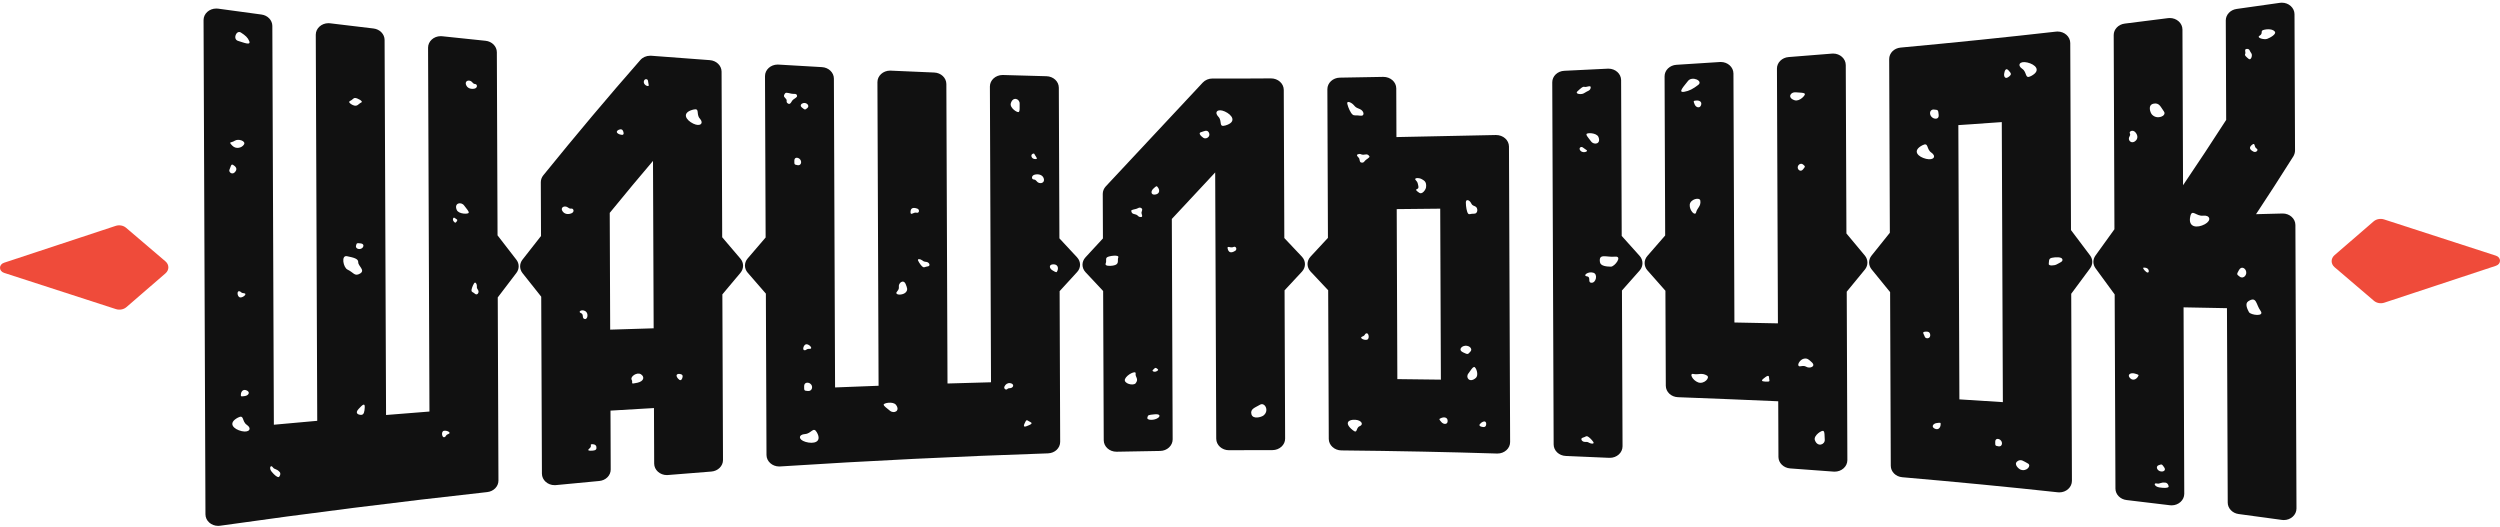
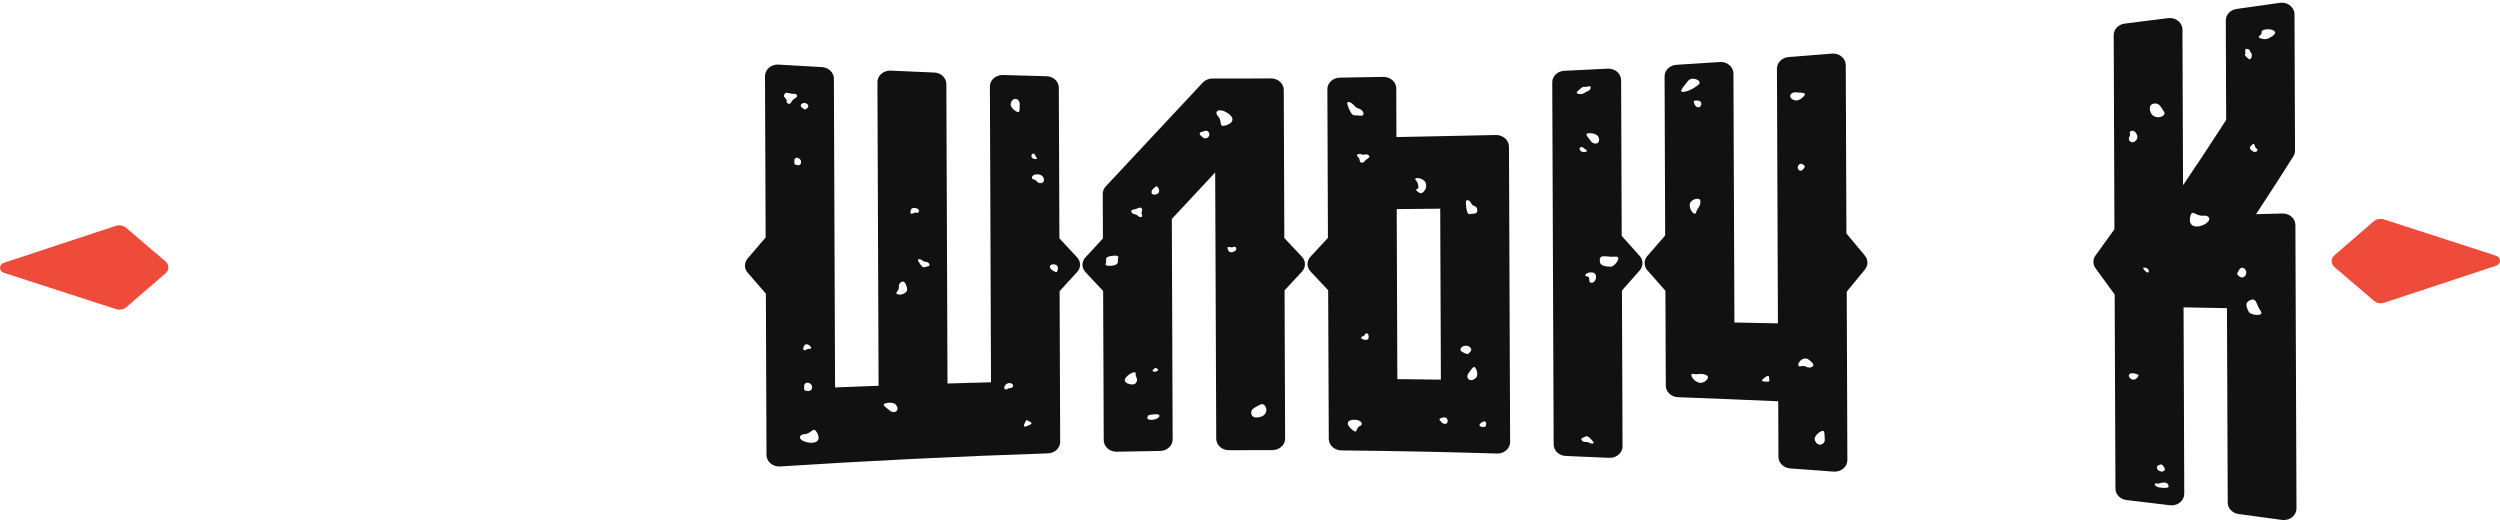
<svg xmlns="http://www.w3.org/2000/svg" width="318" height="67" viewBox="0 0 318 67" fill="none">
  <path d="M190.28 17.174C186.089 17.273 181.836 17.36 177.627 17.436L177.605 11.24C177.6 10.431 176.876 9.775 175.953 9.779C173.868 9.824 172.521 9.847 170.428 9.877C169.549 9.889 168.838 10.549 168.842 11.346L168.913 30.257C168.047 31.19 167.504 31.775 166.7 32.644C166.188 33.194 166.192 33.994 166.709 34.544C167.521 35.41 168.069 35.986 168.944 36.92L169.019 55.831C169.023 56.628 169.739 57.28 170.613 57.292C177.671 57.364 184.15 57.493 190.422 57.69H190.484C190.912 57.69 191.314 57.535 191.619 57.261C191.923 56.984 192.091 56.616 192.087 56.222L191.941 18.635C191.932 17.823 191.208 17.17 190.28 17.174ZM172.177 13.342C172.477 13.672 172.424 13.649 172.976 13.877C173.528 14.104 173.638 14.818 173.025 14.715C172.411 14.617 172.269 14.761 172.035 14.563C171.801 14.366 171.496 13.717 171.377 13.216C171.267 12.761 171.876 13.012 172.177 13.342ZM172.949 54.214C172.419 54.416 172.737 55.262 172.044 54.696C170.905 53.767 171.576 53.338 172.393 53.395C173.214 53.452 173.484 54.013 172.949 54.214ZM173.881 43.211C173.51 43.313 172.843 42.979 173.285 42.809C173.731 42.638 173.515 42.501 173.802 42.403C174.102 42.3 174.252 43.108 173.881 43.211ZM173.594 20.49C173.426 20.726 173.281 20.71 173.113 20.661C172.945 20.612 172.963 20.376 172.905 20.191C172.848 20.005 172.384 19.739 172.737 19.618C173.091 19.5 173.091 19.682 173.387 19.682C173.683 19.682 173.926 19.5 174.186 19.876C174.297 20.039 173.758 20.255 173.594 20.49ZM180.078 22.695C180.299 22.581 180.745 22.699 180.904 22.82C181.063 22.941 181.496 23.055 181.394 23.826C181.35 24.148 180.895 24.767 180.542 24.531C180.188 24.296 179.99 24.129 180.259 24.038C180.533 23.947 180.409 23.632 180.33 23.306C180.246 22.979 179.857 22.812 180.078 22.695ZM177.662 26.599C179.756 26.58 181.107 26.565 183.196 26.542L183.28 48.291C181.191 48.261 179.839 48.242 177.742 48.223L177.662 26.599ZM183.337 53.679C183.05 53.334 182.975 53.308 183.337 53.163C183.7 53.019 184.141 53.076 184.141 53.55C184.141 54.029 183.616 54.013 183.337 53.679ZM186.138 44.034C186.721 43.803 187.401 44.288 187.043 44.713C186.685 45.135 186.685 45.085 186.111 44.823C185.537 44.565 185.802 44.167 186.138 44.034ZM187.697 48.098C186.924 48.743 186.385 48.018 186.774 47.51C187.162 47.001 187.264 46.755 187.489 46.679C187.714 46.607 188.178 47.696 187.697 48.098ZM187.52 27.18C187.034 27.161 186.893 27.347 186.738 27.161C186.584 26.975 186.456 26.299 186.456 25.757C186.456 25.267 186.906 25.453 187.087 25.776C187.273 26.098 187.233 26.079 187.639 26.25C188.046 26.421 188.001 27.199 187.52 27.18ZM188.73 54.321C188.425 54.321 188.072 54.192 188.222 53.968C188.372 53.748 188.916 53.387 189.03 53.789C189.083 53.968 189.035 54.321 188.73 54.321Z" fill="#111111" />
-   <path d="M265.859 32.492C264.949 31.27 264.388 30.526 263.43 29.267L263.337 5.472C263.332 4.664 262.608 4.011 261.72 4.011C261.654 4.011 261.588 4.015 261.522 4.023C255.254 4.736 248.788 5.4 241.753 6.053C240.922 6.129 240.304 6.759 240.304 7.514L240.388 29.608C239.474 30.762 238.922 31.445 238.06 32.515C237.645 33.031 237.645 33.748 238.069 34.264C238.944 35.33 239.496 36.009 240.423 37.159L240.507 59.25C240.512 60.005 241.139 60.631 241.965 60.703C249.009 61.314 255.48 61.94 261.747 62.619C261.813 62.627 261.879 62.63 261.946 62.63C262.374 62.63 262.776 62.479 263.076 62.202C263.381 61.925 263.549 61.556 263.549 61.162L263.46 37.368C264.406 36.108 264.958 35.36 265.859 34.131C266.234 33.63 266.23 32.989 265.859 32.492ZM245.988 13.934C246.571 13.975 246.527 14.006 246.598 14.586C246.668 15.163 246.16 15.178 245.851 14.992C245.326 14.67 245.405 13.888 245.988 13.934ZM244.526 18.479C245.365 18.043 244.999 18.961 245.661 19.405C246.324 19.849 246.015 20.441 245.003 20.206C244.001 19.971 243.153 19.193 244.526 18.479ZM244.84 42.847C244.747 42.558 244.478 42.262 244.76 42.209C245.043 42.156 245.441 42.126 245.516 42.52C245.63 43.127 244.933 43.135 244.84 42.847ZM246.845 54.063C246.805 54.419 246.54 54.746 246.081 54.514C245.622 54.283 245.895 53.869 246.35 53.812C246.823 53.755 246.885 53.706 246.845 54.063ZM254.221 56.776C253.757 56.7 253.801 56.677 253.792 56.21C253.788 55.744 254.194 55.77 254.42 55.941C254.817 56.241 254.68 56.855 254.221 56.776ZM254.764 51.152C252.693 51.016 251.341 50.929 249.234 50.8L249.102 15.914C251.2 15.774 252.551 15.679 254.627 15.531L254.764 51.152ZM255.594 9.703C255.051 10.177 254.879 9.726 254.928 9.392C254.976 9.054 255.122 8.561 255.471 8.94C255.815 9.32 255.899 9.437 255.594 9.703ZM257.012 59.735C256.774 59.64 256.12 59.064 256.593 58.688C257.065 58.316 257.432 58.692 257.94 58.95C258.452 59.212 257.789 60.039 257.012 59.735ZM258.35 9.673C257.516 10.109 257.882 9.191 257.224 8.751C256.566 8.31 256.875 7.719 257.878 7.95C258.88 8.181 259.72 8.955 258.35 9.673ZM261.592 33.642C261.345 33.778 260.554 33.869 260.603 33.554C260.651 33.239 260.55 32.883 260.996 32.792C261.442 32.7 262.228 32.655 262.33 32.966C262.431 33.277 262.082 33.368 261.592 33.642Z" fill="#111111" />
  <path d="M237.215 32.514C236.345 31.46 235.788 30.796 234.865 29.695L234.781 8.272C234.777 7.464 234.053 6.808 233.165 6.812C233.116 6.812 233.072 6.815 233.024 6.819C230.957 6.99 229.605 7.1 227.507 7.259C226.672 7.324 226.023 7.965 226.028 8.724L226.151 41.132C224.067 41.086 222.715 41.059 220.617 41.021L220.494 9.346C220.489 8.538 219.765 7.882 218.877 7.885C218.837 7.885 218.802 7.885 218.762 7.889C216.691 8.03 215.339 8.117 213.241 8.242C212.393 8.295 211.731 8.936 211.735 9.71L211.81 29.953C210.923 30.978 210.379 31.604 209.545 32.556C209.077 33.087 209.081 33.861 209.554 34.393C210.393 35.337 210.945 35.96 211.841 36.984L211.89 49.065C211.894 49.851 212.57 50.492 213.436 50.523C217.685 50.682 221.978 50.856 226.191 51.042L226.218 58.126C226.222 58.885 226.876 59.523 227.71 59.583C229.813 59.731 231.16 59.83 233.231 59.989C233.28 59.993 233.328 59.993 233.377 59.993C233.805 59.993 234.207 59.838 234.512 59.564C234.817 59.287 234.985 58.916 234.985 58.525L234.905 37.102C235.819 36.002 236.367 35.33 237.228 34.271C237.643 33.752 237.639 33.031 237.215 32.514ZM216.373 13.376C216.214 13.831 215.715 13.675 215.56 13.281C215.406 12.871 215.339 12.826 215.732 12.788C216.125 12.746 216.532 12.921 216.373 13.376ZM214.712 10.299C215.229 9.627 216.682 10.291 216.015 10.799C215.353 11.308 214.862 11.57 214.235 11.676C213.356 11.824 214.195 10.974 214.712 10.299ZM214.933 26.053C214.986 25.328 216.205 25.036 216.28 25.518C216.395 26.235 215.869 26.459 215.75 27.001C215.626 27.544 214.884 26.774 214.933 26.053ZM216.015 48.644C215.273 48.379 214.827 47.434 215.419 47.571C216.011 47.703 216.457 47.366 217.124 47.768C217.57 48.033 216.757 48.91 216.015 48.644ZM224.826 48.542C224.433 48.542 223.837 48.546 224.283 48.185C224.725 47.825 225.021 47.624 225.025 48.049C225.025 48.364 225.224 48.542 224.826 48.542ZM228.293 12.757C227.3 12.45 227.737 11.676 228.417 11.74C229.093 11.805 229.384 11.767 229.561 11.911C229.738 12.055 228.912 12.947 228.293 12.757ZM229.358 21.53C229.088 21.875 228.779 21.67 228.695 21.443C228.554 21.048 229.018 20.653 229.345 20.919C229.671 21.188 229.627 21.185 229.358 21.53ZM229.76 46.656C229.314 46.387 228.921 46.747 228.77 46.523C228.62 46.299 229.013 45.715 229.459 45.624C229.905 45.533 230.095 45.753 230.449 46.072C231.045 46.607 230.206 46.925 229.76 46.656ZM230.851 55.986C230.643 55.398 231.783 54.654 231.95 54.829C232.118 55.004 232.061 55.273 232.109 55.914C232.162 56.552 231.186 56.935 230.851 55.986Z" fill="#111111" />
  <path d="M208.564 32.553C207.725 31.615 207.177 31.001 206.281 30.01L206.206 10.192C206.201 9.384 205.477 8.728 204.589 8.732C204.558 8.732 204.532 8.732 204.501 8.735C202.425 8.845 201.073 8.91 198.98 9.005C198.119 9.043 197.443 9.688 197.447 10.473L197.624 56.537C197.628 57.322 198.304 57.963 199.17 57.998C201.263 58.081 202.615 58.138 204.691 58.236C204.722 58.236 204.779 58.236 204.779 58.236C205.207 58.236 205.609 58.081 205.914 57.808C206.219 57.531 206.387 57.159 206.387 56.768L206.312 36.95C207.195 35.956 207.743 35.341 208.573 34.397C209.041 33.858 209.041 33.084 208.564 32.553ZM200.654 11.615C201.034 11.259 201.343 10.963 201.559 11.05C201.776 11.137 202.403 10.758 202.337 11.16C202.27 11.566 201.966 11.528 201.489 11.854C201.175 12.071 200.274 11.972 200.654 11.615ZM201.016 18.745C201.241 18.585 201.391 18.828 201.815 19.094C201.966 19.189 201.78 19.382 201.4 19.348C201.016 19.318 200.786 18.904 201.016 18.745ZM202.182 56.343C201.921 56.21 201.961 56.21 201.59 56.21C201.219 56.21 200.959 55.774 201.33 55.672C201.701 55.569 201.736 55.436 201.921 55.501C202.107 55.569 202.46 55.907 202.663 56.206C202.849 56.476 202.438 56.48 202.182 56.343ZM202.451 35.968C201.886 35.956 202.434 35.235 201.855 35.152C201.277 35.068 202.005 34.472 202.681 34.693C203.273 34.882 203.017 35.979 202.451 35.968ZM202.381 17.982C202.005 17.466 201.789 17.288 201.798 17.072C201.807 16.855 203.087 16.867 203.321 17.421C203.692 18.316 202.756 18.498 202.381 17.982ZM204.907 33.919C204.434 33.911 203.6 33.869 203.516 33.357C203.321 32.158 204.364 32.757 205.411 32.647C206.453 32.537 205.38 33.926 204.907 33.919Z" fill="#111111" />
  <path d="M137.001 32.731C136.184 31.854 135.636 31.266 134.757 30.318L134.682 11.156C134.678 10.359 133.989 9.718 133.11 9.695C131.016 9.642 129.665 9.608 127.585 9.54H127.523C126.635 9.544 125.911 10.2 125.915 11.008L126.056 48.625C123.958 48.678 122.607 48.72 120.522 48.781L120.377 10.686C120.372 9.9 119.696 9.259 118.831 9.225C116.733 9.141 115.386 9.084 113.305 8.986C113.275 8.986 113.248 8.982 113.217 8.982C112.329 8.986 111.605 9.642 111.609 10.45L111.755 49.069C109.657 49.145 108.306 49.198 106.221 49.282L106.071 9.995C106.067 9.225 105.4 8.584 104.552 8.538C102.454 8.424 101.102 8.345 99.031 8.216C98.991 8.212 98.951 8.212 98.916 8.212C98.028 8.216 97.304 8.872 97.308 9.68L97.388 30.208C96.491 31.251 95.944 31.889 95.096 32.883C94.645 33.414 94.645 34.157 95.104 34.685C95.957 35.675 96.509 36.309 97.419 37.349L97.498 57.876C97.503 58.684 98.227 59.337 99.115 59.337C99.15 59.337 99.19 59.337 99.225 59.333C110.523 58.605 121.984 58.043 133.304 57.667C134.179 57.637 134.859 56.992 134.854 56.199L134.784 37.034C135.654 36.081 136.197 35.493 137.005 34.609C137.513 34.074 137.509 33.277 137.001 32.731ZM102.979 44.376C102.498 44.361 102.626 44.569 102.321 44.55C102.003 44.531 102.237 43.738 102.622 43.788C103.006 43.833 103.461 44.387 102.979 44.376ZM102.789 49.737C102.246 49.699 102.295 49.673 102.286 49.145C102.277 48.622 102.758 48.606 103.028 48.773C103.492 49.066 103.333 49.775 102.789 49.737ZM102.184 13.11C102.63 13.012 103.019 13.463 102.701 13.736C102.383 14.009 102.387 13.972 102.034 13.702C101.676 13.433 101.924 13.167 102.184 13.11ZM100.241 13.175C99.919 12.974 100.157 12.852 100.011 12.621C99.866 12.386 99.521 12.31 99.874 11.866C100.029 11.672 100.559 11.961 100.939 11.938C101.319 11.919 101.372 12.044 101.385 12.211C101.403 12.374 101.093 12.514 100.886 12.678C100.678 12.837 100.563 13.376 100.241 13.175ZM101.04 20.448C101.036 19.982 101.442 20.008 101.672 20.179C102.065 20.475 101.933 21.09 101.469 21.014C101.005 20.934 101.045 20.915 101.04 20.448ZM102.471 56.21C101.482 55.914 101.57 55.266 102.392 55.212C103.213 55.163 103.447 54.207 103.898 54.985C104.631 56.263 103.461 56.506 102.471 56.21ZM113.195 52.241C112.7 51.82 112.449 51.691 112.404 51.479C112.36 51.266 113.606 51.012 113.972 51.502C114.555 52.287 113.69 52.663 113.195 52.241ZM115.231 37.166C114.953 37.493 114.202 37.565 114.043 37.349C113.884 37.132 114.41 36.962 114.335 36.48C114.259 35.998 114.931 35.444 115.213 36.165C115.372 36.59 115.509 36.84 115.231 37.166ZM116.574 27.055C116.194 26.956 115.832 27.468 115.819 27.009C115.81 26.546 116.031 26.307 116.68 26.535C117.007 26.648 116.949 27.157 116.574 27.055ZM118.018 33.884C117.634 33.934 117.576 34.063 117.404 33.968C117.232 33.877 116.945 33.49 116.79 33.167C116.653 32.875 117.055 32.932 117.289 33.103C117.523 33.273 117.488 33.266 117.855 33.319C118.221 33.368 118.402 33.835 118.018 33.884ZM128.728 49.289C128.49 49.453 128.3 49.305 128.141 49.483C127.982 49.661 127.638 49.456 127.766 49.168C127.894 48.876 128.163 48.697 128.468 48.732C128.936 48.792 128.967 49.13 128.728 49.289ZM129.599 14.233C129.453 14.404 128.41 13.725 128.574 13.148C128.834 12.222 129.718 12.564 129.7 13.182C129.682 13.805 129.744 14.063 129.599 14.233ZM130.575 54.215C130.027 54.423 130.283 53.938 130.451 53.615C130.619 53.292 130.716 53.532 131.025 53.664C131.445 53.846 131.122 54.006 130.575 54.215ZM131.573 19.583C131.613 19.709 131.944 20.107 131.882 20.191C131.82 20.274 131.312 20.282 131.206 19.913C131.109 19.576 131.537 19.454 131.573 19.583ZM132.191 23.271C131.811 23.162 131.855 22.854 131.511 22.835C131.166 22.82 131.175 22.308 131.639 22.209C132.103 22.107 132.536 22.239 132.712 22.57C132.982 23.086 132.575 23.385 132.191 23.271ZM134.527 34.378C134.404 34.734 134.364 34.662 133.905 34.408C133.463 34.161 133.37 33.653 133.945 33.623C134.523 33.596 134.651 34.021 134.527 34.378Z" fill="#111111" />
  <path d="M291.927 19.124L291.861 1.803C291.856 0.995 291.132 0.338 290.244 0.342C290.16 0.342 290.076 0.35 289.992 0.361C287.943 0.657 286.6 0.847 284.494 1.139C283.707 1.249 283.12 1.871 283.12 2.592L283.169 15.254C281.38 18.035 279.534 20.832 277.683 23.564L277.608 3.753C277.604 2.945 276.879 2.289 275.992 2.293C275.916 2.293 275.841 2.296 275.766 2.308C273.713 2.573 272.365 2.744 270.263 3.002C269.464 3.101 268.859 3.727 268.863 4.459L268.956 29.16C268.006 30.492 267.454 31.259 266.549 32.499C266.187 32.996 266.191 33.634 266.553 34.127C267.467 35.364 268.024 36.131 268.987 37.455L269.084 62.156C269.088 62.888 269.693 63.511 270.493 63.605C272.6 63.852 273.947 64.011 276.005 64.266C276.08 64.273 276.155 64.281 276.23 64.281C277.118 64.277 277.838 63.617 277.838 62.812L277.749 39.094C279.83 39.132 281.177 39.158 283.27 39.2L283.367 63.939C283.372 64.66 283.964 65.283 284.75 65.385C286.857 65.662 288.204 65.844 290.253 66.132C290.337 66.144 290.421 66.151 290.505 66.151C291.392 66.148 292.112 65.491 292.112 64.683L291.975 28.618C291.971 27.81 291.247 27.153 290.359 27.157L286.967 27.244C288.676 24.657 289.789 22.934 291.724 19.872C291.856 19.633 291.931 19.378 291.927 19.124ZM270.921 16.98C270.78 16.696 271.283 16.468 271.593 16.798C271.902 17.128 271.972 17.535 271.725 17.83C271.345 18.282 270.868 18.088 270.802 17.728C270.74 17.367 271.063 17.265 270.921 16.98ZM271.911 47.965C271.69 48.28 271.252 48.466 270.904 48.052C270.555 47.635 271.04 47.369 271.535 47.514C272.043 47.665 272.127 47.65 271.911 47.965ZM272.988 34.579C272.692 34.343 272.502 34.04 272.688 34.04C272.873 34.04 273.165 34.059 273.28 34.309C273.395 34.544 273.284 34.814 272.988 34.579ZM273.726 14.567C273.518 14.34 273.156 13.361 273.916 13.19C274.675 13.019 274.843 13.63 275.25 14.177C275.651 14.727 274.397 15.303 273.726 14.567ZM274.905 59.974C274.397 59.921 274.141 59.337 274.578 59.174C275.011 59.011 274.989 59.048 275.276 59.435C275.554 59.826 275.197 60.005 274.905 59.974ZM275.819 61.962C275.709 62.065 275.303 62.099 274.671 62.001C274.039 61.902 273.889 61.397 274.335 61.496C274.781 61.594 274.777 61.318 275.448 61.393C275.744 61.424 275.93 61.86 275.819 61.962ZM280.452 28.523C279.529 29.028 278.253 28.99 278.615 27.476C278.836 26.554 279.37 27.536 280.227 27.434C281.084 27.331 281.375 28.018 280.452 28.523ZM285.589 6.857C285.699 6.671 285.403 6.231 285.797 6.22C286.19 6.208 286.115 6.459 286.375 6.789C286.552 7.009 286.335 7.741 286.031 7.491C285.73 7.24 285.474 7.043 285.589 6.857ZM284.918 35.209C284.454 34.882 284.511 34.882 284.794 34.359C285.081 33.839 285.514 34.078 285.66 34.385C285.92 34.916 285.386 35.531 284.918 35.209ZM287.537 39.53C288.12 40.327 286.274 40.088 286.066 39.701C285.858 39.314 285.518 38.62 285.982 38.32C287.064 37.618 286.949 38.733 287.537 39.53ZM286.658 19.295C286.044 18.991 286.101 18.684 286.494 18.392C286.887 18.1 286.693 18.688 287.024 18.885C287.356 19.079 286.967 19.447 286.658 19.295ZM288.38 4.945C288.009 5.081 286.971 4.816 287.417 4.543C287.859 4.273 287.563 4.004 287.784 3.867C288.005 3.731 288.968 3.575 289.339 3.996C289.639 4.334 288.751 4.808 288.38 4.945Z" fill="#111111" />
-   <path d="M65.681 33.034C64.789 31.892 64.233 31.171 63.288 29.938L63.199 6.641C63.195 5.897 62.576 5.271 61.764 5.188C59.657 4.975 58.31 4.835 56.252 4.611C56.185 4.603 56.119 4.6 56.053 4.6C55.165 4.603 54.445 5.264 54.45 6.068L54.626 52.348C52.524 52.511 51.177 52.617 49.106 52.788L48.92 5.074C48.916 4.342 48.311 3.719 47.511 3.624C45.404 3.378 44.057 3.218 41.999 2.964C41.924 2.957 41.849 2.949 41.774 2.949C40.886 2.953 40.166 3.613 40.166 4.417L40.352 53.528C38.249 53.714 36.902 53.835 34.835 54.025L34.641 3.294C34.637 2.573 34.045 1.951 33.259 1.849C31.152 1.572 29.805 1.386 27.751 1.101C27.667 1.09 27.583 1.082 27.499 1.086C26.611 1.09 25.892 1.746 25.892 2.554L26.134 65.431C26.139 66.239 26.863 66.891 27.751 66.891C27.831 66.891 27.914 66.884 27.994 66.873C39.27 65.275 50.704 63.833 61.984 62.592C62.793 62.501 63.402 61.875 63.402 61.135L63.314 37.831C64.246 36.597 64.798 35.873 65.681 34.723C66.074 34.218 66.074 33.539 65.681 33.034ZM29.853 17.906C30.308 17.599 31.315 17.937 31.033 18.384C30.75 18.832 30.003 18.999 29.557 18.536C28.992 17.956 29.394 18.214 29.853 17.906ZM30.582 37.838C30.193 37.834 30.087 37.022 30.405 37.045C30.71 37.064 30.551 37.254 31.028 37.299C31.505 37.345 30.966 37.838 30.582 37.838ZM31.408 49.676C31.867 49.908 31.593 50.322 31.139 50.378C30.666 50.435 30.604 50.485 30.644 50.128C30.679 49.771 30.949 49.445 31.408 49.676ZM29.191 21.572C29.345 21.257 29.372 20.813 29.633 20.968C29.893 21.124 30.229 21.386 29.977 21.777C29.584 22.38 29.036 21.883 29.191 21.572ZM30.741 54.841C29.738 54.609 28.899 53.839 30.268 53.118C31.103 52.682 30.737 53.6 31.395 54.04C32.057 54.48 31.748 55.072 30.741 54.841ZM30.286 5.203C29.562 4.987 30.065 3.776 30.64 4.137C31.214 4.501 31.527 4.793 31.7 5.222C31.947 5.829 31.011 5.419 30.286 5.203ZM35.418 60.691C35.259 60.695 34.937 60.468 34.553 60.001C34.168 59.534 34.442 59.075 34.69 59.424C34.937 59.773 35.145 59.568 35.577 60.043C35.767 60.251 35.573 60.684 35.418 60.691ZM46.098 31.524C45.789 31.832 45.184 31.649 45.281 31.262C45.378 30.875 45.396 30.913 45.859 30.959C46.323 31.001 46.279 31.346 46.098 31.524ZM44.543 12.833C44.861 12.697 44.914 12.469 45.166 12.461C45.422 12.454 46.292 12.894 45.943 13.042C45.59 13.194 45.462 13.638 44.861 13.357C44.578 13.224 44.23 12.97 44.543 12.833ZM44.146 32.59C44.941 32.761 45.594 32.886 45.568 33.361C45.546 33.835 46.509 34.378 45.802 34.795C45.095 35.212 44.989 34.658 44.199 34.29C43.669 34.04 43.351 32.42 44.146 32.59ZM46.394 51.843C46.363 52.329 46.314 52.792 45.908 52.773C45.502 52.75 45.131 52.541 45.621 52.01C46.111 51.479 46.434 51.19 46.394 51.843ZM59.772 10.272C60.13 10.378 60.108 10.667 60.425 10.686C60.743 10.705 60.77 11.183 60.355 11.274C59.935 11.365 59.533 11.24 59.348 10.929C59.061 10.443 59.414 10.166 59.772 10.272ZM57.038 55.205C56.592 55.376 56.808 55.512 56.521 55.611C56.225 55.713 56.075 54.905 56.446 54.803C56.817 54.7 57.484 55.038 57.038 55.205ZM58.093 28.166C57.948 28.386 57.868 28.371 57.691 28.14C57.515 27.908 57.669 27.555 57.864 27.738C58.062 27.92 58.279 27.893 58.093 28.166ZM58.098 26.702C57.722 25.81 58.663 25.624 59.039 26.14C59.414 26.656 59.63 26.834 59.622 27.051C59.613 27.267 58.328 27.256 58.098 26.702ZM60.425 37.375C60.147 37.132 60.002 37.166 59.975 36.988C59.949 36.81 60.108 36.362 60.293 36.055C60.461 35.778 60.66 36.1 60.66 36.37C60.655 36.643 60.638 36.612 60.819 36.905C60.995 37.201 60.704 37.618 60.425 37.375Z" fill="#111111" />
  <path d="M165.601 32.647L163.366 30.28L163.295 11.433C163.291 10.625 162.566 9.968 161.665 9.972C160.539 9.98 159.594 9.984 158.675 9.987C157.302 9.991 155.986 9.991 154.219 9.987C153.746 9.987 153.296 10.177 152.991 10.504L152.532 10.997C148.57 15.231 144.608 19.466 140.655 23.708C140.408 23.973 140.271 24.311 140.271 24.66L140.293 30.329C139.423 31.266 138.884 31.854 138.072 32.735C137.564 33.285 137.568 34.078 138.08 34.624C138.897 35.501 139.445 36.081 140.32 37.018L140.395 55.998C140.399 56.806 141.123 57.462 142.016 57.459H142.051C144.136 57.413 145.483 57.39 147.572 57.36C148.451 57.349 149.162 56.688 149.162 55.892L149.056 27.851C150.955 25.81 152.223 24.451 153.764 22.801L154.572 21.932L154.705 55.808C154.709 56.616 155.433 57.273 156.33 57.269C157.372 57.261 158.234 57.258 159.09 57.258C159.947 57.258 160.809 57.254 161.86 57.254C162.288 57.254 162.694 57.098 162.999 56.821C163.304 56.544 163.472 56.176 163.467 55.782L163.397 36.931L165.609 34.552C166.122 33.994 166.117 33.194 165.601 32.647ZM142.245 32.746C142.082 33.129 142.471 33.641 141.561 33.786C141.132 33.854 140.496 33.85 140.642 33.505C140.792 33.16 140.58 32.905 140.819 32.727C141.053 32.545 142.409 32.363 142.245 32.746ZM144.462 48.743C144.175 49.122 142.864 48.792 143.102 48.212C143.341 47.631 144.533 47.07 144.454 47.517C144.37 47.961 144.895 48.178 144.462 48.743ZM145.094 27.608C144.719 27.582 144.803 27.415 144.533 27.305C144.264 27.195 143.959 27.267 143.897 26.827C143.871 26.637 144.458 26.645 144.714 26.493C144.975 26.341 145.098 26.413 145.231 26.519C145.359 26.63 145.235 26.834 145.2 27.024C145.169 27.214 145.465 27.631 145.094 27.608ZM147.329 53.137C146.883 53.49 145.858 53.497 145.942 53.129C146.026 52.765 146.061 52.791 146.825 52.704C147.594 52.621 147.589 52.936 147.329 53.137ZM146.671 47.035C146.892 46.876 146.887 46.683 147.165 46.876C147.386 47.032 147.364 47.1 147.095 47.237C146.821 47.373 146.45 47.195 146.671 47.035ZM146.949 24.747C146.384 24.838 146.344 24.323 146.711 23.992C147.09 23.651 147.117 23.571 147.324 23.894C147.532 24.216 147.514 24.656 146.949 24.747ZM153.057 17.527C152.695 17.28 152.404 16.905 152.766 16.814C153.128 16.719 153.548 16.427 153.777 16.874C154.033 17.371 153.419 17.777 153.057 17.527ZM154.97 14.84C154.422 14.283 154.859 13.763 155.796 14.18C156.728 14.598 157.381 15.516 155.871 15.96C154.952 16.229 155.522 15.398 154.97 14.84ZM157.116 31.907C156.538 32.268 156.264 32.078 156.158 31.627C156.052 31.175 156.538 31.6 156.878 31.422C157.222 31.247 157.408 31.725 157.116 31.907ZM160.698 52.864C160.446 53.05 159.369 53.38 159.183 52.693C158.993 52.002 159.665 51.85 160.27 51.483C160.875 51.111 161.511 52.253 160.698 52.864Z" fill="#111111" />
-   <path d="M94.182 32.901C93.325 31.904 92.773 31.255 91.863 30.177L91.784 9.107C91.779 8.348 91.126 7.711 90.291 7.65C87.456 7.449 85.786 7.324 82.849 7.092C82.8 7.089 82.752 7.089 82.703 7.089C82.209 7.089 81.749 7.29 81.445 7.643C77.381 12.275 73.344 17.072 69.104 22.304C68.901 22.554 68.791 22.866 68.791 23.18L68.817 30.018C67.89 31.194 67.338 31.896 66.454 33.034C66.061 33.543 66.061 34.226 66.459 34.734C67.351 35.865 67.907 36.567 68.844 37.739L68.932 60.251C68.937 61.059 69.661 61.716 70.549 61.712C70.606 61.712 70.659 61.708 70.716 61.705C72.779 61.5 74.126 61.374 76.228 61.181C77.059 61.105 77.686 60.475 77.682 59.72L77.655 52.23C79.753 52.101 81.105 52.021 83.185 51.904L83.211 58.969C83.216 59.777 83.94 60.433 84.828 60.43C84.876 60.43 84.925 60.426 84.969 60.422C87.036 60.251 88.388 60.145 90.486 59.982C91.32 59.917 91.969 59.276 91.965 58.517L91.885 37.443C92.787 36.362 93.334 35.709 94.182 34.708C94.633 34.165 94.633 33.429 94.182 32.901ZM72.726 27.115C72.342 27.294 71.918 27.259 71.657 26.994C71.255 26.584 71.529 26.239 71.905 26.269C72.28 26.296 72.333 26.58 72.647 26.531C72.956 26.478 73.11 26.933 72.726 27.115ZM74.369 40.578C73.963 40.483 74.312 39.978 73.892 39.822C73.472 39.667 73.958 39.295 74.453 39.576C74.886 39.819 74.771 40.672 74.369 40.578ZM75.42 57.318C75.014 57.352 74.603 57.352 74.974 57.049C75.345 56.745 75.01 56.544 75.23 56.51C75.451 56.476 75.818 56.529 75.862 56.844C75.902 57.117 75.827 57.284 75.42 57.318ZM82.2 10.071C82.487 10.098 82.412 10.367 82.518 10.822C82.558 10.985 82.275 11.008 82.023 10.75C81.767 10.492 81.913 10.048 82.2 10.071ZM78.552 16.601C78.697 16.476 79.06 16.343 79.21 16.582C79.36 16.825 79.404 17.17 79.117 17.155C78.83 17.147 78.22 16.893 78.552 16.601ZM81.091 48.682C80.044 48.921 80.575 48.709 80.349 48.307C80.124 47.904 81.029 47.29 81.524 47.605C82.019 47.923 81.926 48.489 81.091 48.682ZM83.145 41.761C81.052 41.822 79.7 41.864 77.615 41.932L77.558 27.077C79.802 24.334 81.14 22.729 83.061 20.468L83.145 41.761ZM86.418 48.314C86.184 48.162 85.822 47.646 86.272 47.567C86.471 47.533 86.855 47.601 86.833 47.874C86.82 48.151 86.652 48.466 86.418 48.314ZM88.18 15.725C87.261 15.281 86.643 14.343 88.162 13.945C89.09 13.702 88.493 14.514 89.023 15.087C89.553 15.66 89.099 16.169 88.18 15.725Z" fill="#111111" />
  <path d="M16.035 28.974C15.686 28.675 15.165 28.58 14.705 28.735L0.515 33.421C-0.174 33.649 -0.17 34.484 0.519 34.708L14.745 39.318C15.204 39.466 15.726 39.371 16.074 39.071L21.052 34.768C21.538 34.347 21.538 33.668 21.048 33.247L16.035 28.974Z" fill="#EF4B3A" />
  <path d="M317.482 32.522L303.256 27.912C302.796 27.764 302.275 27.859 301.926 28.159L296.949 32.461C296.463 32.883 296.463 33.562 296.953 33.983L301.962 38.259C302.311 38.559 302.832 38.654 303.291 38.498L317.482 33.808C318.175 33.581 318.171 32.746 317.482 32.522Z" fill="#EF4B3A" />
</svg>